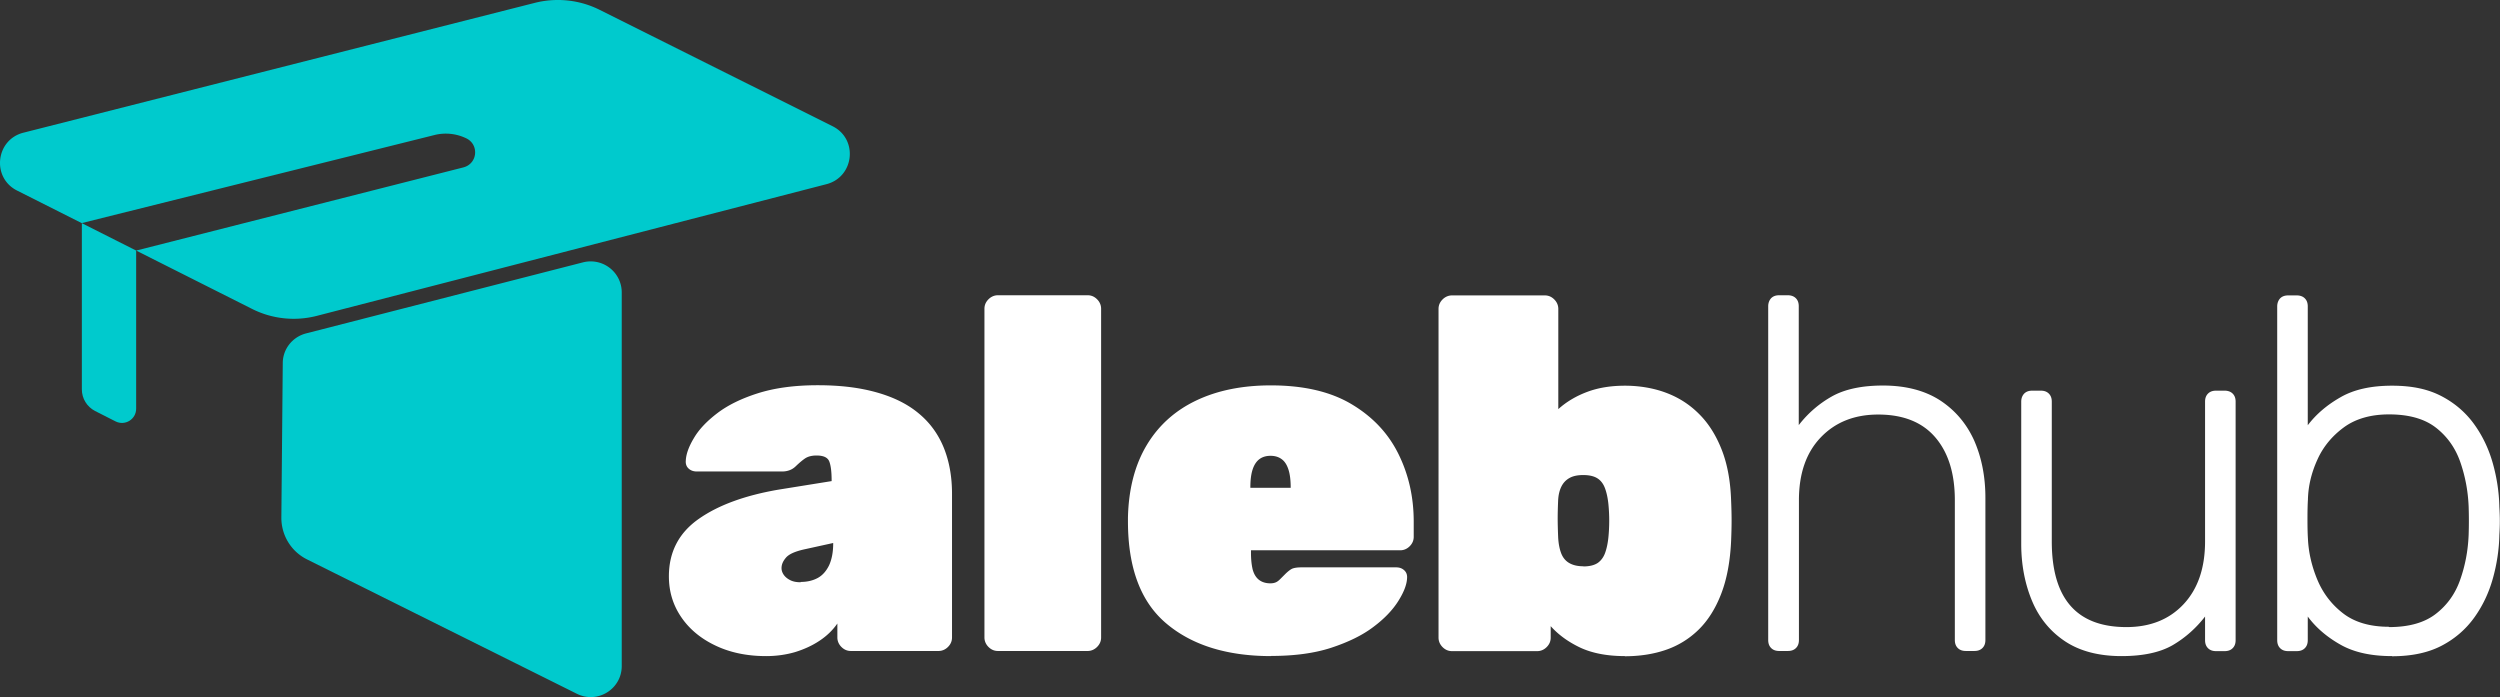
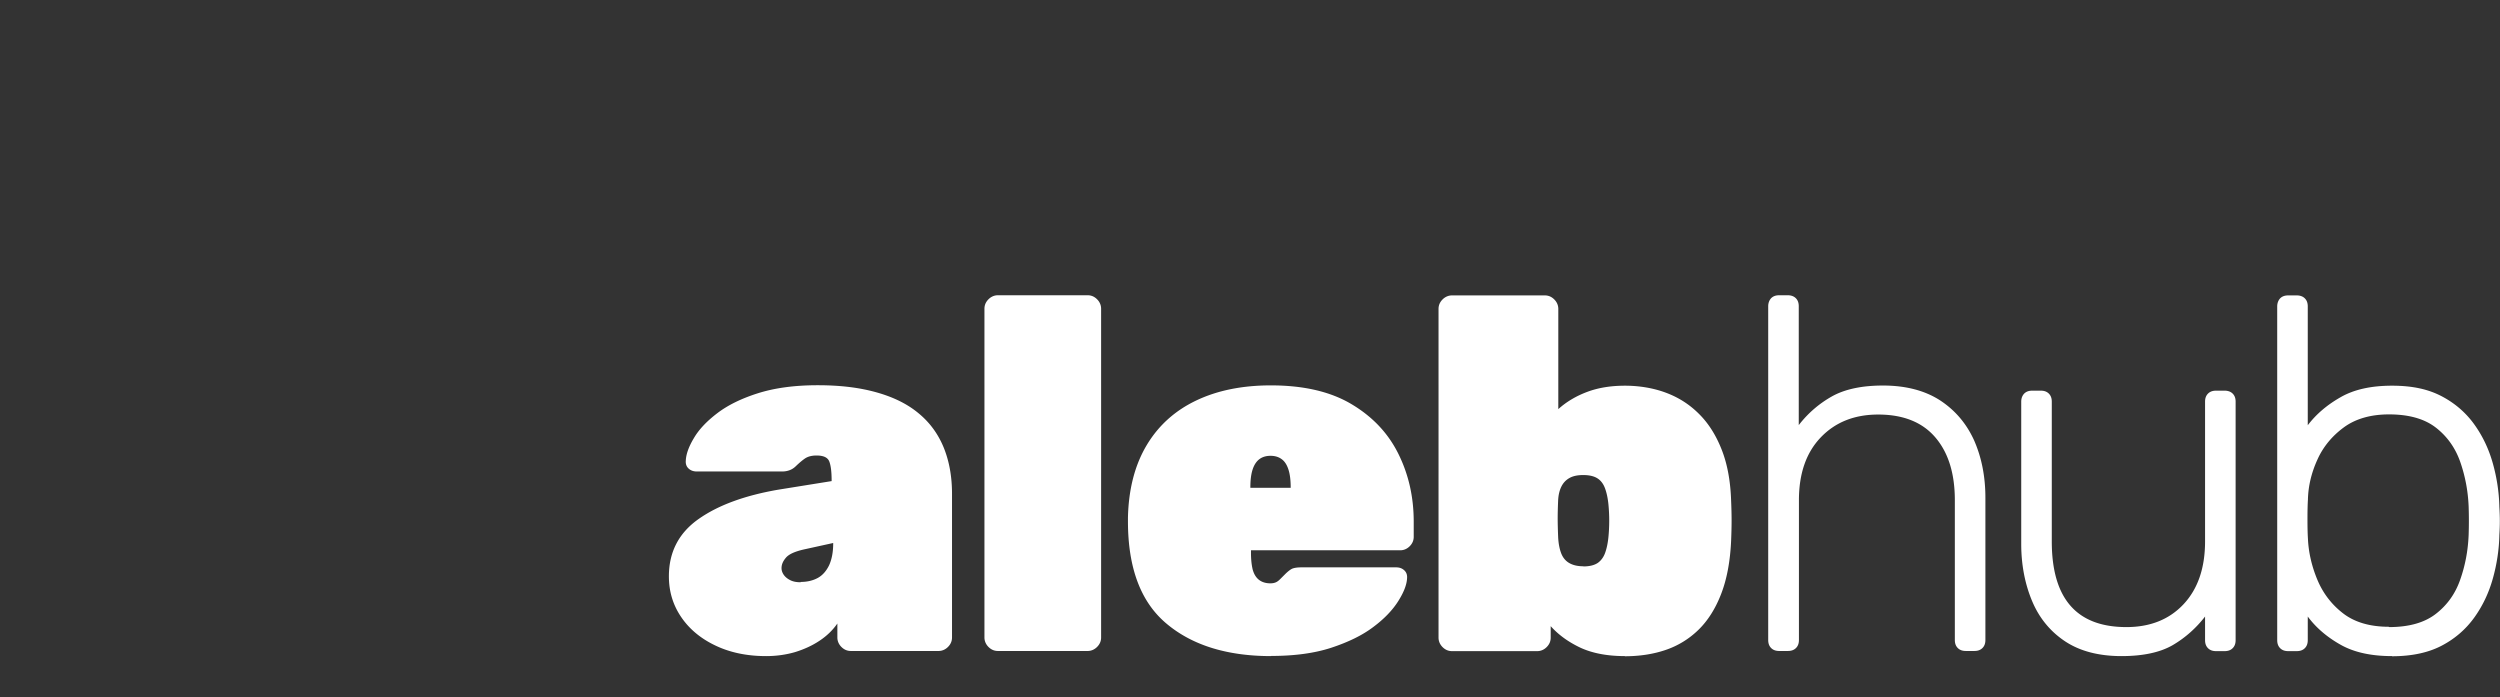
<svg xmlns="http://www.w3.org/2000/svg" width="789" height="220" fill="none">
  <rect width="100%" height="100%" fill="#333333" stroke="none" />
  <path d="M241.755 207.065c-6.023 0-11.359-1.126-15.962-3.33-4.651-2.203-8.274-5.239-10.82-9.009-2.595-3.819-3.868-8.078-3.868-12.827 0-7.687 3.133-13.71 9.4-18.116 6.267-4.407 14.689-7.442 25.216-9.254l16.744-2.693v-.147c0-2.741-.244-4.749-.734-6.022-.49-1.273-1.812-1.909-4.015-1.909-1.469 0-2.644.293-3.574.881-.881.587-1.861 1.42-2.938 2.448-1.175 1.175-2.644 1.714-4.406 1.714h-26.88c-1.028 0-1.91-.294-2.595-.931-.686-.636-.979-1.468-.881-2.546.098-2.007.93-4.357 2.546-7.05 1.566-2.693 4.014-5.288 7.344-7.834 3.329-2.546 7.589-4.651 12.828-6.316 5.239-1.665 11.506-2.546 18.899-2.546 7.393 0 13.415.784 18.752 2.301 5.337 1.518 9.743 3.721 13.22 6.659 3.476 2.889 6.071 6.463 7.833 10.772 1.714 4.259 2.595 9.106 2.595 14.492v45.387c0 1.175-.44 2.155-1.273 2.987-.832.832-1.86 1.273-2.986 1.273h-27.663c-1.176 0-2.155-.441-2.987-1.273-.832-.832-1.273-1.861-1.273-2.987v-4.406c-1.469 2.105-3.329 3.917-5.631 5.434-2.252 1.518-4.847 2.693-7.687 3.575-2.839.832-5.924 1.273-9.155 1.273h-.049Zm10.918-23.404c2.105 0 3.917-.441 5.435-1.273 1.518-.832 2.693-2.203 3.574-4.015.832-1.86 1.273-4.112 1.273-6.854v-.147l-9.352 2.056c-2.742.637-4.602 1.469-5.532 2.546-.931 1.077-1.42 2.154-1.42 3.33 0 .734.245 1.468.734 2.154.49.685 1.175 1.224 2.057 1.665.881.44 1.958.636 3.231.636v-.098ZM314.952 205.449c-1.175 0-2.154-.441-2.987-1.273-.832-.832-1.273-1.861-1.273-2.987V97.44c0-1.175.441-2.154 1.273-2.986.833-.833 1.861-1.273 2.987-1.273h28.3c1.175 0 2.154.44 2.986 1.273.833.832 1.273 1.86 1.273 2.986V201.19c0 1.175-.44 2.155-1.273 2.987-.832.832-1.86 1.273-2.986 1.273h-28.3ZM401.173 207.065c-13.807 0-24.824-3.379-32.951-10.184-8.177-6.806-12.241-17.578-12.241-32.364v-1.126c.196-9.058 2.204-16.696 5.925-22.914 3.721-6.218 8.96-10.918 15.667-14.101 6.708-3.182 14.542-4.749 23.502-4.749 10.331 0 18.801 1.958 25.46 5.924 6.659 3.966 11.555 9.156 14.786 15.668 3.232 6.512 4.847 13.611 4.847 21.445v4.749c0 1.175-.44 2.155-1.273 2.987-.832.832-1.86 1.273-2.986 1.273h-47.101v.783c0 2.106.196 3.868.538 5.288.392 1.42 1.029 2.497 1.959 3.232.93.734 2.154 1.126 3.623 1.126.636 0 1.175-.098 1.665-.294.489-.196.93-.539 1.42-1.028l1.517-1.518c.931-.93 1.763-1.567 2.35-1.812.637-.244 1.567-.391 2.84-.391h29.867c1.077 0 1.909.293 2.595.93.685.636.979 1.469.881 2.546-.098 2.007-1.028 4.406-2.791 7.197-1.762 2.791-4.357 5.533-7.834 8.128-3.476 2.644-7.931 4.798-13.268 6.561-5.386 1.762-11.702 2.595-18.997 2.595v.049Zm-6.463-53.124h12.632v-.146c0-2.302-.245-4.211-.734-5.68-.49-1.469-1.176-2.546-2.155-3.231-.93-.686-2.105-1.029-3.476-1.029s-2.546.343-3.476 1.029c-.931.685-1.665 1.762-2.155 3.231-.489 1.469-.734 3.378-.734 5.68v.146h.098ZM512.805 207.065c-5.484 0-10.135-.882-13.905-2.595-3.77-1.763-6.953-4.015-9.499-6.855v3.623c0 1.175-.441 2.154-1.273 2.987-.832.832-1.86 1.273-2.987 1.273h-26.879c-1.175 0-2.155-.441-2.987-1.273-.832-.833-1.273-1.861-1.273-2.987V97.489c0-1.175.441-2.154 1.273-2.987.832-.832 1.861-1.272 2.987-1.272h29.279c1.175 0 2.154.44 2.986 1.272.833.833 1.273 1.861 1.273 2.987v31.629c2.546-2.301 5.582-4.113 9.107-5.435 3.525-1.322 7.491-1.958 11.947-1.958 4.455 0 8.96.734 12.876 2.203 3.966 1.469 7.443 3.672 10.429 6.659 2.987 2.938 5.386 6.708 7.198 11.31 1.811 4.602 2.79 9.988 2.986 16.206.098 2.301.147 4.358.147 6.169 0 1.812-.049 3.917-.147 6.316-.294 6.659-1.371 12.29-3.182 16.941-1.812 4.651-4.211 8.421-7.198 11.31a27.347 27.347 0 0 1-10.379 6.316c-3.917 1.322-8.177 1.959-12.828 1.959l.049-.049Zm-13.122-28.3c2.007 0 3.525-.392 4.602-1.126 1.029-.735 1.812-1.812 2.302-3.183.489-1.371.832-2.986 1.028-4.896a53.132 53.132 0 0 0 0-10.429c-.196-1.909-.539-3.525-1.028-4.896-.49-1.371-1.224-2.448-2.302-3.182-1.077-.735-2.595-1.126-4.602-1.126-1.812 0-3.231.293-4.358.93-1.126.636-1.958 1.518-2.546 2.693-.587 1.175-.93 2.595-1.028 4.259-.098 2.302-.147 4.26-.147 5.778 0 1.518.049 3.525.147 5.924.098 1.91.392 3.525.882 4.896.489 1.371 1.273 2.448 2.448 3.183 1.175.734 2.692 1.126 4.602 1.126v.049ZM561.521 205.449c-1.077 0-1.909-.294-2.546-.93-.636-.637-.93-1.469-.93-2.546V96.657c0-1.028.343-1.91.93-2.546.637-.637 1.469-.93 2.546-.93h2.693c1.028 0 1.91.293 2.546.93.637.636.93 1.469.93 2.546v37.504a34.61 34.61 0 0 1 10.38-9.009c4.064-2.301 9.45-3.476 16.206-3.476 7.149 0 13.171 1.567 17.969 4.651 4.798 3.134 8.372 7.345 10.772 12.632 2.35 5.337 3.574 11.359 3.574 18.116v44.898c0 1.077-.294 1.909-.93 2.546-.637.636-1.469.93-2.546.93h-2.693c-1.077 0-1.91-.294-2.546-.93-.637-.637-.931-1.469-.931-2.546v-44.115c0-8.421-2.056-15.031-6.169-19.829-4.112-4.798-10.135-7.197-18.018-7.197-7.491 0-13.513 2.399-18.115 7.197-4.603 4.798-6.904 11.408-6.904 19.829v44.115c0 1.077-.294 1.909-.93 2.546-.637.636-1.469.93-2.546.93h-2.742ZM669.53 207.065c-7.148 0-13.122-1.567-17.773-4.652-4.651-3.084-8.177-7.344-10.429-12.73-2.252-5.385-3.427-11.408-3.427-18.017v-44.898c0-1.077.343-1.909.93-2.546.637-.636 1.469-.93 2.546-.93h2.693c1.077 0 1.91.294 2.546.93.637.637.93 1.469.93 2.546v44.114c0 18.018 7.834 27.027 23.551 27.027 7.491 0 13.513-2.399 18.017-7.197 4.505-4.799 6.806-11.408 6.806-19.83v-44.114c0-1.077.294-1.909.93-2.546.637-.636 1.469-.93 2.546-.93h2.693c1.028 0 1.91.294 2.546.93.637.637.931 1.469.931 2.546v75.254c0 1.077-.294 1.909-.931 2.546-.636.636-1.469.93-2.546.93h-2.693c-1.077 0-1.909-.294-2.546-.93-.636-.637-.93-1.469-.93-2.546v-7.443c-2.84 3.673-6.267 6.708-10.184 9.009-3.966 2.302-9.351 3.477-16.206 3.477ZM754.918 207.065c-6.56 0-11.946-1.175-16.206-3.575-4.259-2.399-7.736-5.336-10.38-8.911v7.443c0 1.077-.293 1.909-.93 2.546-.636.636-1.469.93-2.546.93h-2.693c-1.077 0-1.909-.294-2.546-.93-.636-.637-.93-1.469-.93-2.546V96.706c0-1.028.343-1.91.93-2.546.637-.637 1.469-.93 2.546-.93h2.693c1.028 0 1.91.293 2.546.93.637.636.93 1.469.93 2.546v37.504c2.644-3.476 6.072-6.414 10.38-8.862 4.26-2.448 9.695-3.623 16.206-3.623 6.512 0 11.457 1.126 15.668 3.329 4.211 2.204 7.638 5.19 10.282 8.862 2.644 3.672 4.602 7.785 5.875 12.339 1.273 4.553 1.959 9.106 2.057 13.758.098 1.567.147 3.035.147 4.406 0 1.371-.049 2.84-.147 4.407-.098 4.651-.784 9.205-2.057 13.758-1.273 4.553-3.231 8.666-5.875 12.338-2.644 3.672-6.071 6.659-10.282 8.862-4.211 2.203-9.449 3.33-15.668 3.33v-.049Zm-.93-9.156c6.218 0 11.114-1.371 14.689-4.113 3.574-2.742 6.169-6.316 7.735-10.771 1.567-4.407 2.498-9.156 2.693-14.248a133.6 133.6 0 0 0 0-8.862c-.195-5.043-1.126-9.792-2.693-14.248-1.566-4.406-4.161-8.03-7.735-10.771-3.575-2.742-8.471-4.113-14.689-4.113-5.777 0-10.575 1.371-14.297 4.113-3.721 2.741-6.56 6.169-8.372 10.281-1.86 4.113-2.84 8.275-2.938 12.486-.098 1.566-.146 3.623-.146 6.169 0 2.546.048 4.602.146 6.169.196 4.308 1.175 8.617 2.938 12.877 1.763 4.259 4.456 7.834 8.128 10.673 3.672 2.84 8.519 4.26 14.541 4.26v.098Z" fill="#fff" />
-   <path d="M196.221 92.25v117.948c0 7.295-7.638 11.996-14.15 8.764l-85.144-42.4c-5.043-2.497-8.177-7.638-8.128-13.269l.441-48.667c0-4.456 3.036-8.275 7.344-9.401l87.396-22.424c6.218-1.567 12.241 3.084 12.241 9.498v-.049ZM260.85 58.124 99.963 99.692a29.19 29.19 0 0 1-20.417-2.203l-36.574-18.41L146.23 52.836c2.448-.636 3.721-2.693 3.721-4.75 0-1.762-.881-3.475-2.742-4.406-3.133-1.517-6.658-1.91-10.037-1.077L25.786 70.413 5.37 60.131c-8.078-4.063-6.756-16.059 2.057-18.262L168.85.888c6.855-1.714 14.101-.93 20.368 2.203l73.589 36.77c8.079 4.064 6.806 15.962-1.958 18.263Z" fill="#00CACD" />
-   <path d="m25.786 70.413 17.186 8.666v49.892c0 3.378-3.525 5.533-6.512 4.015l-6.463-3.281c-2.546-1.322-4.162-3.917-4.162-6.805V70.413h-.049Z" fill="#00CACD" />
</svg>